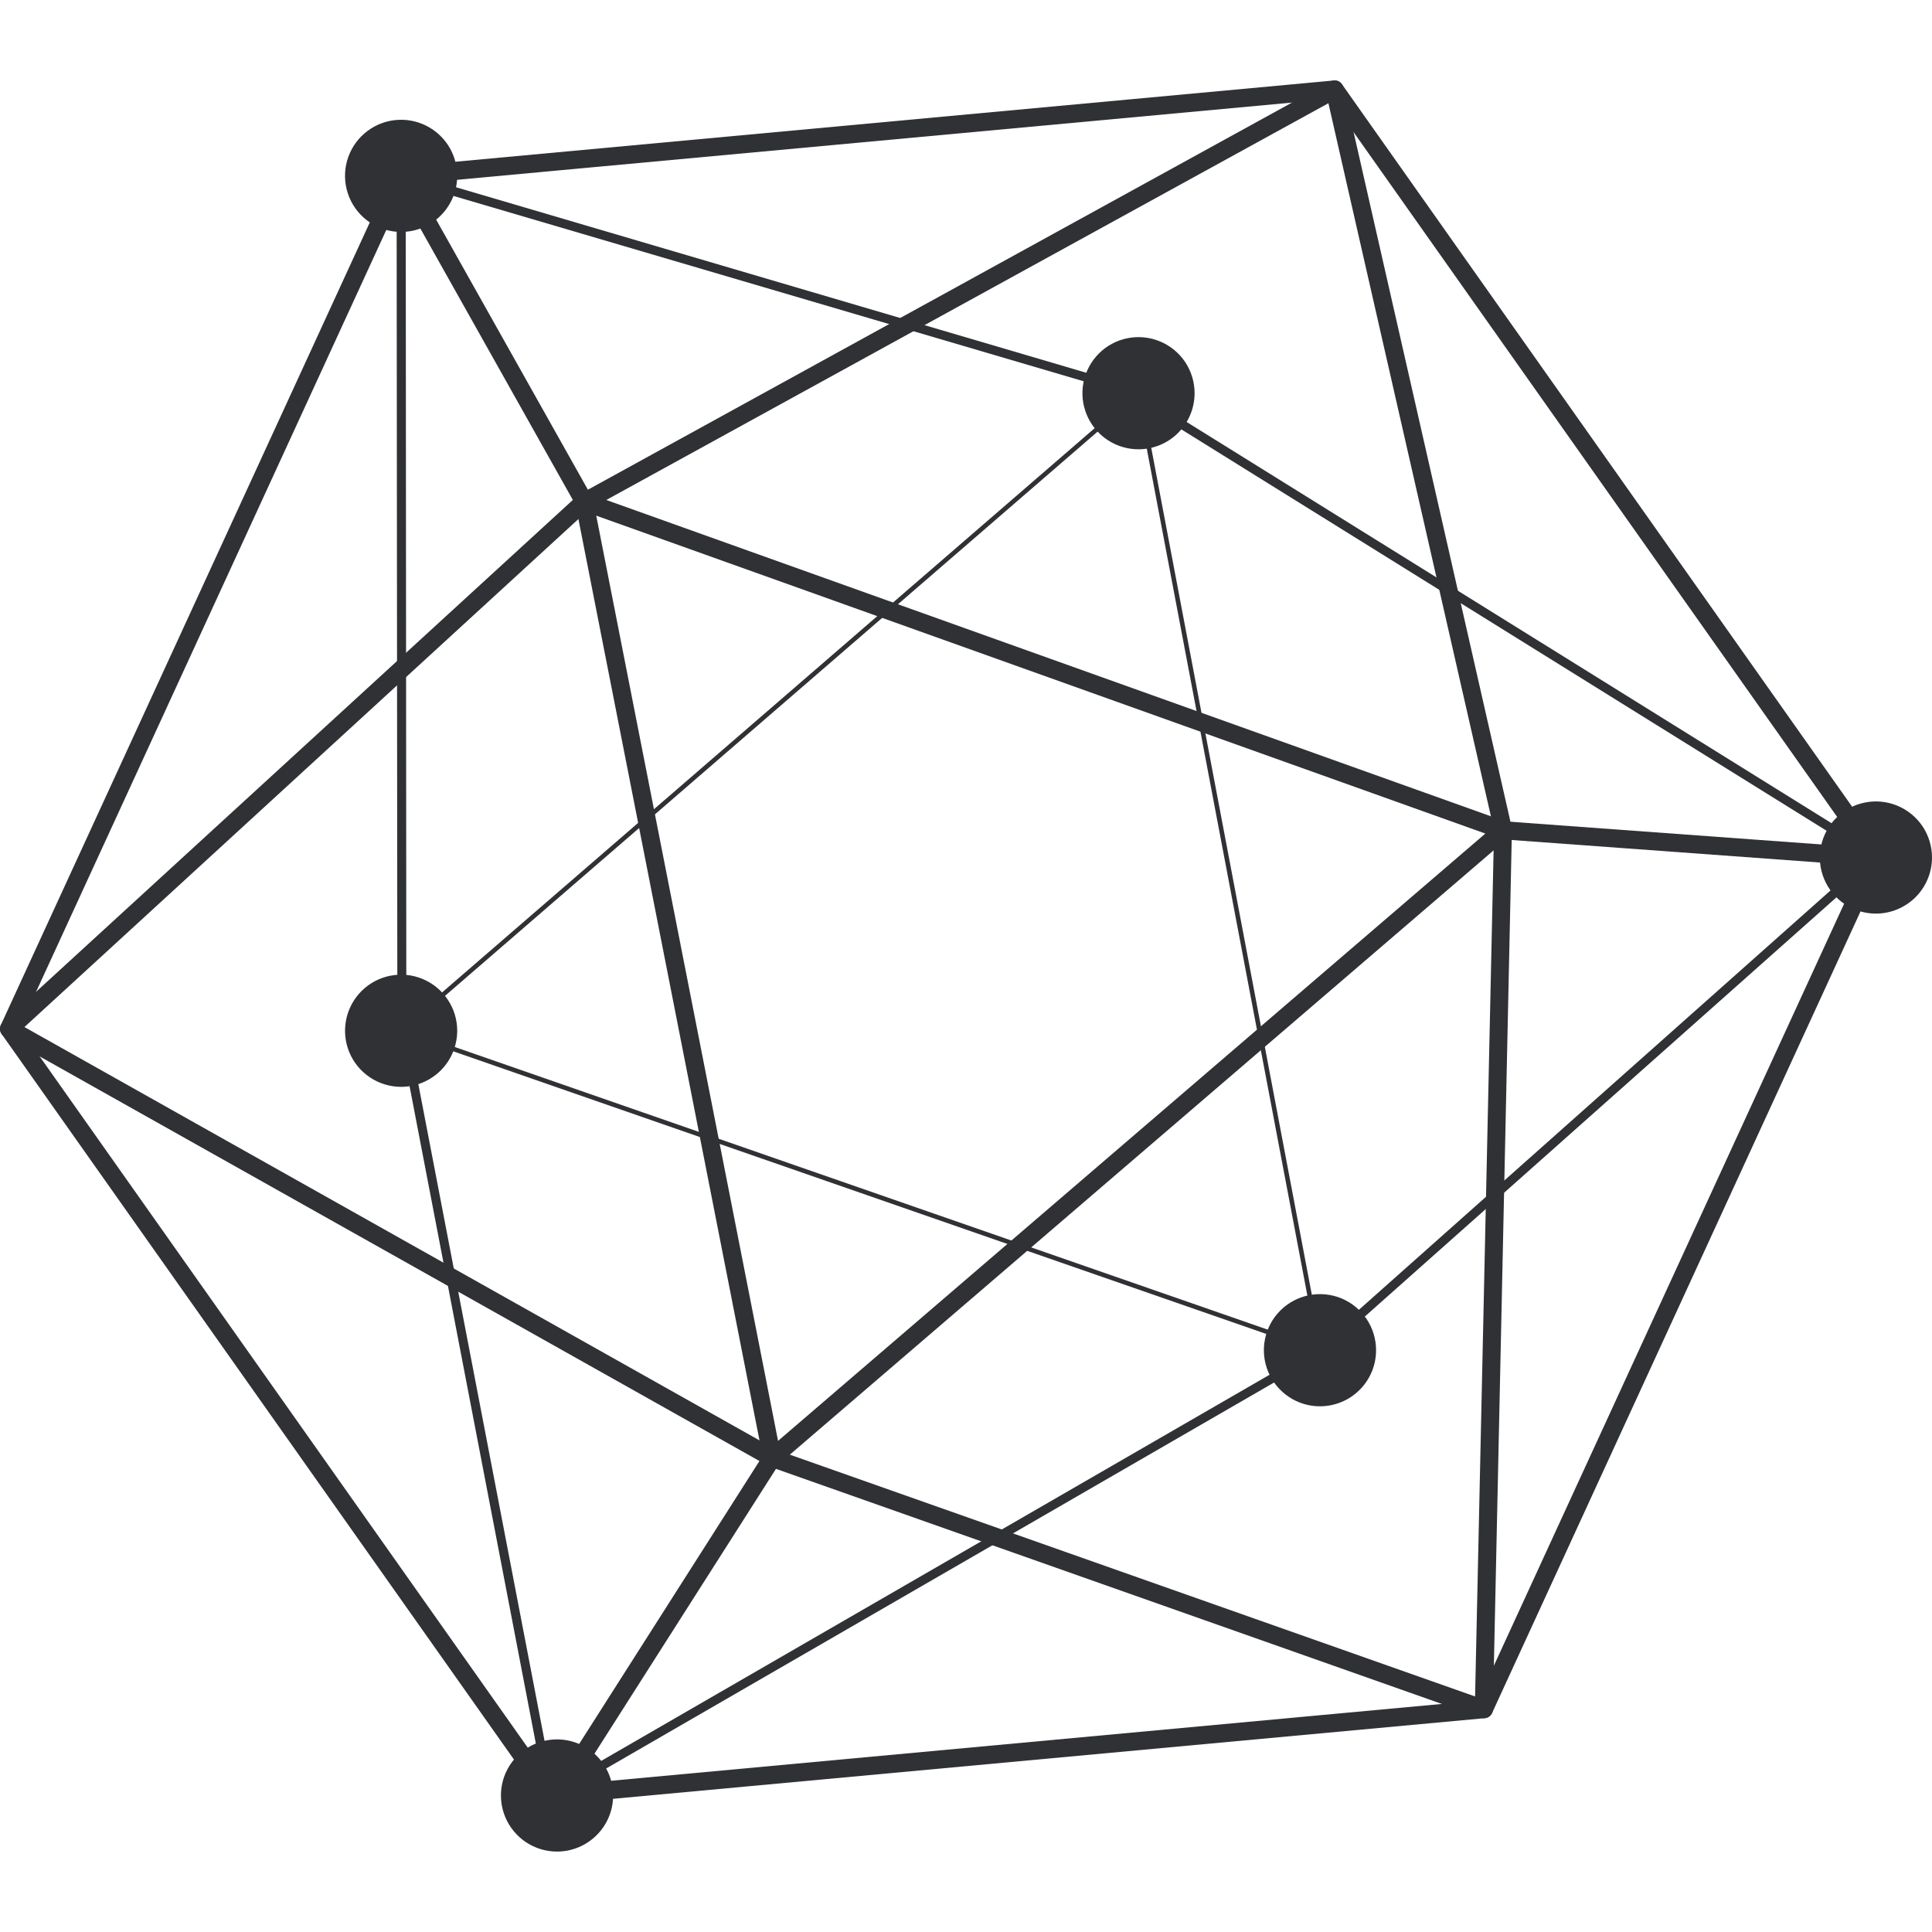
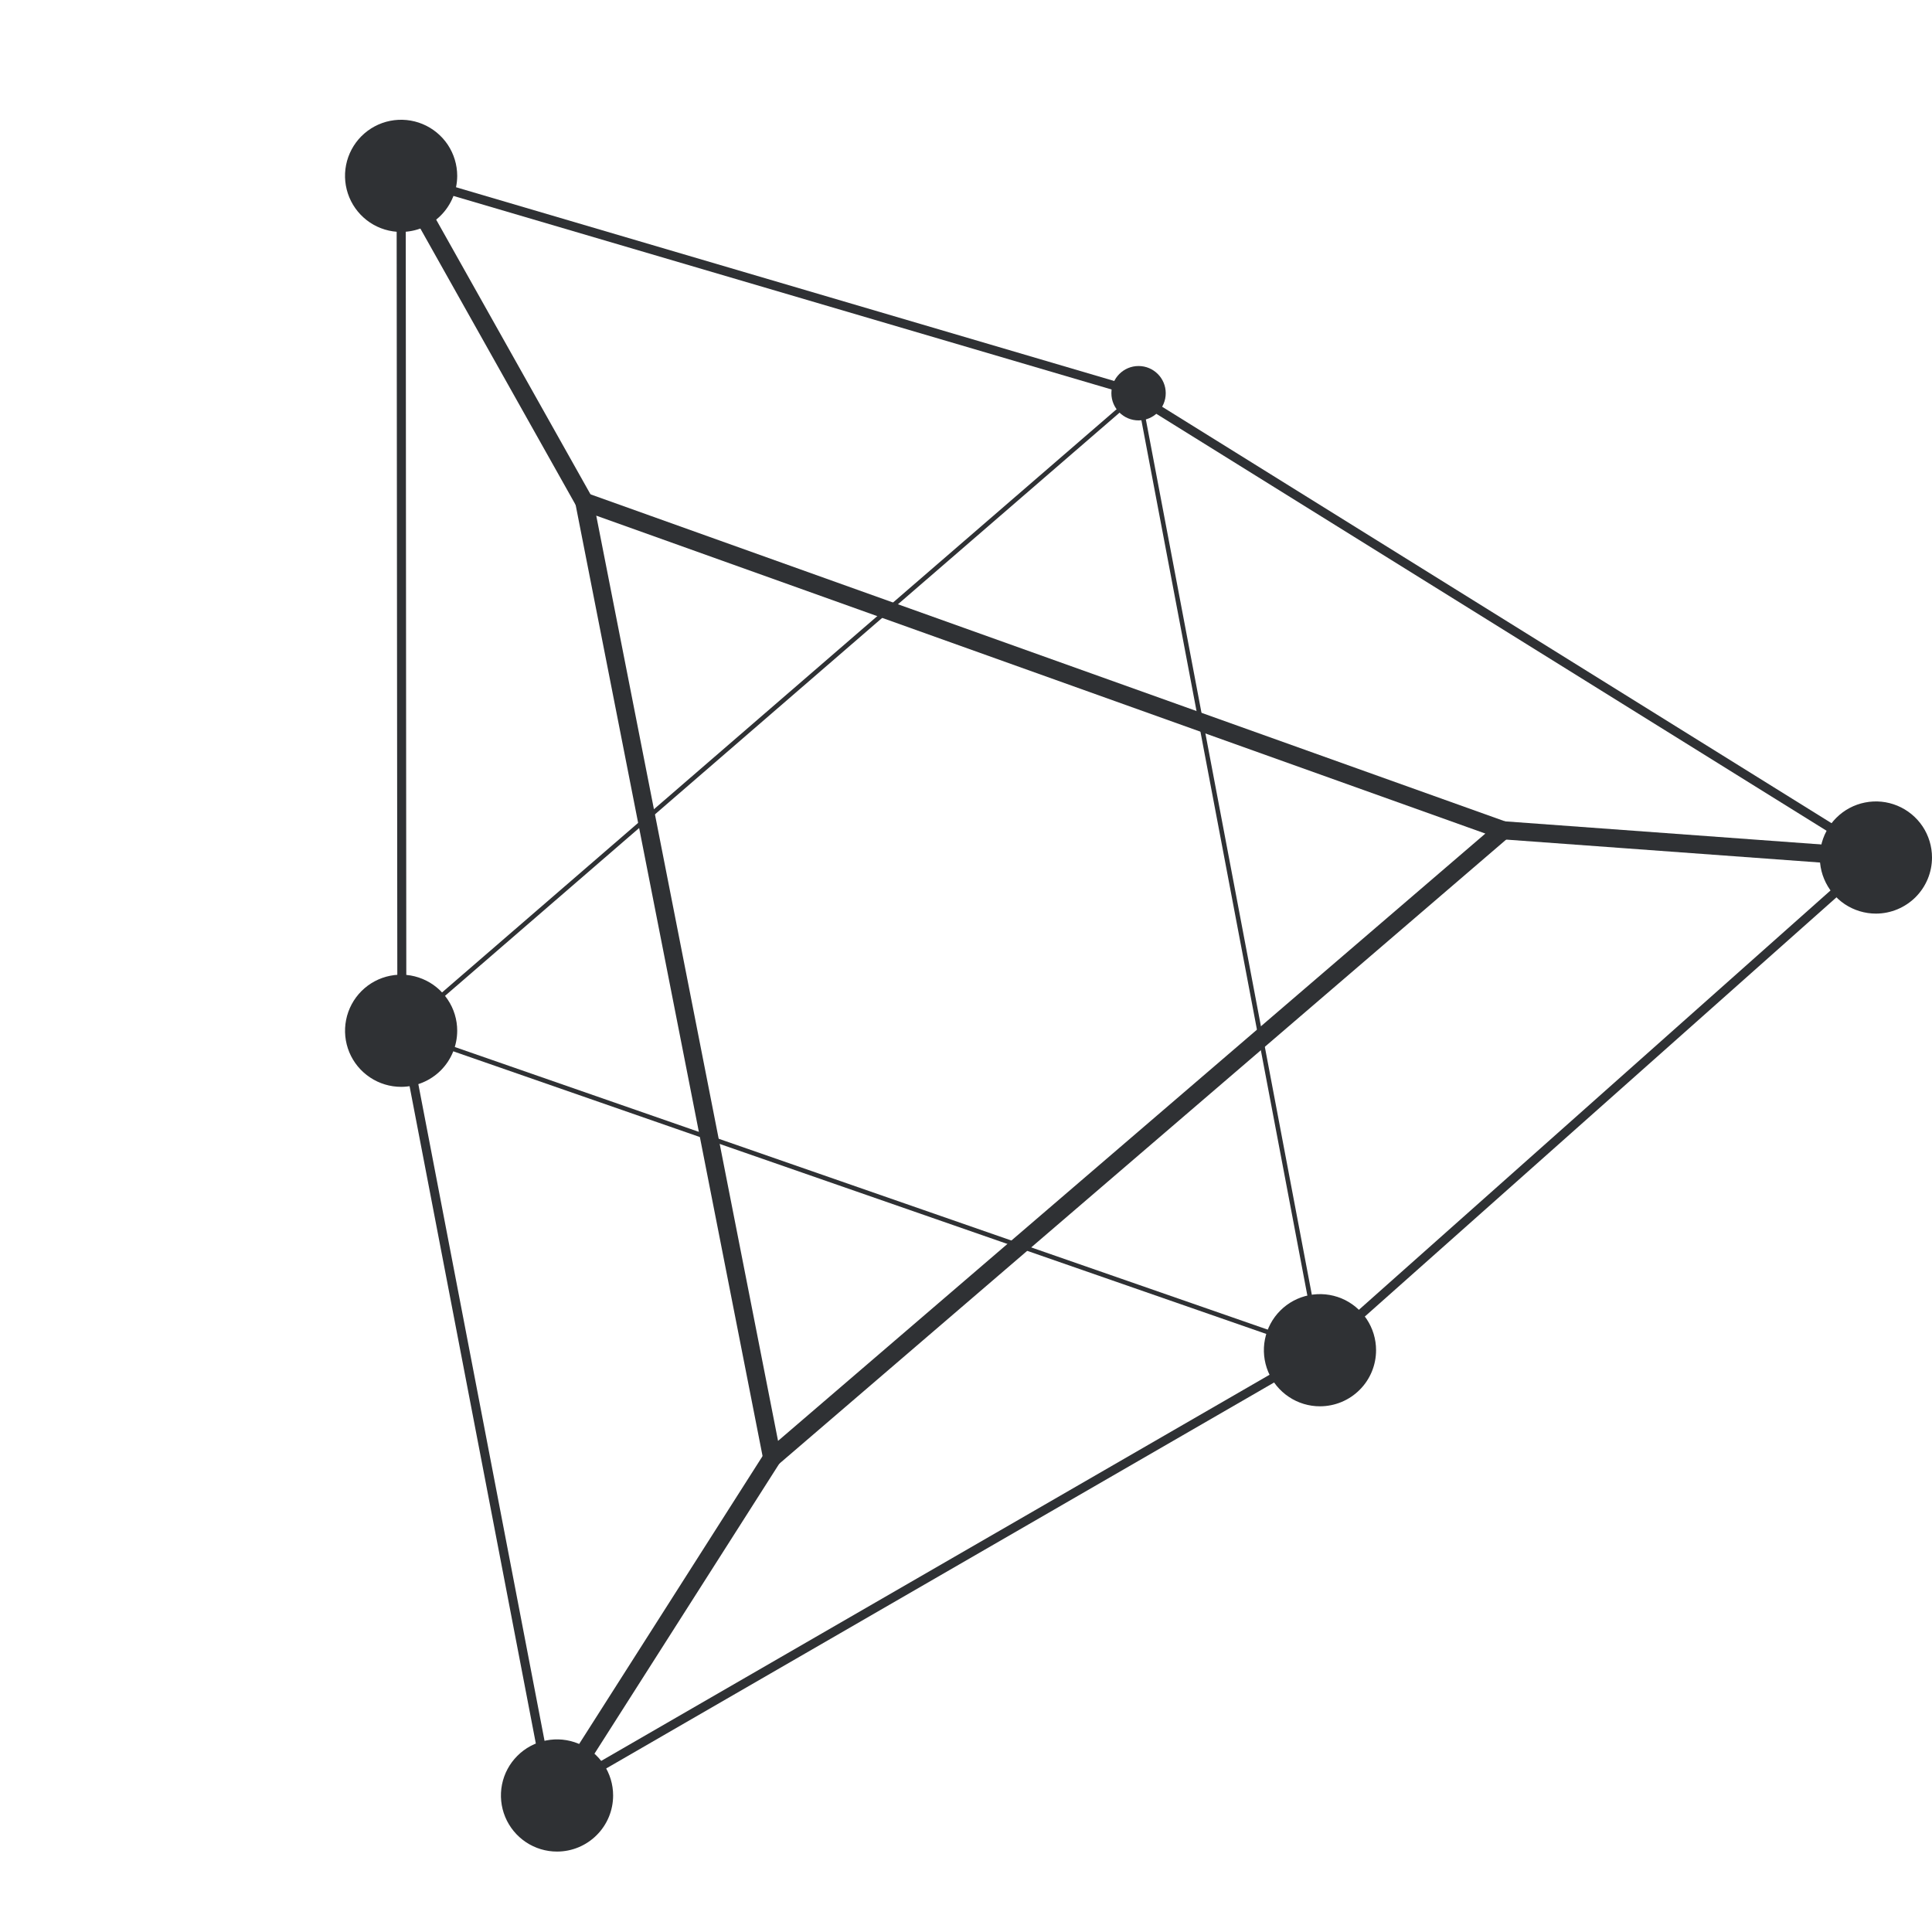
<svg xmlns="http://www.w3.org/2000/svg" width="60" height="60" viewBox="0 0 60 60" fill="none">
-   <path d="M17.094 56.041C17.049 56.041 17.005 56.031 16.965 56.01C16.925 55.989 16.89 55.959 16.864 55.923L0.052 32.114C0.023 32.074 0.006 32.026 0.001 31.977C-0.003 31.928 0.005 31.878 0.026 31.833L12.203 5.344C12.223 5.299 12.256 5.26 12.296 5.231C12.336 5.203 12.383 5.185 12.433 5.181L41.421 2.5C41.471 2.494 41.521 2.502 41.566 2.522C41.611 2.543 41.65 2.576 41.677 2.618L58.489 26.426C58.518 26.466 58.535 26.514 58.54 26.563C58.545 26.612 58.536 26.662 58.515 26.707L46.339 53.197C46.318 53.242 46.286 53.281 46.246 53.309C46.205 53.338 46.158 53.355 46.109 53.36L17.12 56.041C17.112 56.041 17.103 56.041 17.094 56.041ZM0.606 31.921L17.23 55.465L45.895 52.814L57.936 26.619L41.311 3.076L12.647 5.727L0.606 31.921Z" fill="#2F3134" />
  <path d="M16.993 55.98L12.34 31.756L12.317 5.272L34.987 11.945L58.494 26.569L41.035 42.087L16.993 55.98ZM12.6 5.649L12.619 31.729L17.195 55.539L40.871 41.86L58.025 26.608L34.854 12.194L12.6 5.649Z" fill="#2F3134" />
  <path d="M35.359 13.056C35.825 13.056 36.203 12.678 36.203 12.211C36.203 11.745 35.825 11.367 35.359 11.367C34.893 11.367 34.515 11.745 34.515 12.211C34.515 12.678 34.893 13.056 35.359 13.056Z" fill="#2F3134" />
-   <path d="M35.359 13.953C35.015 13.954 34.678 13.852 34.391 13.661C34.104 13.469 33.881 13.197 33.749 12.879C33.617 12.561 33.582 12.211 33.649 11.873C33.716 11.535 33.882 11.224 34.125 10.98C34.368 10.737 34.679 10.57 35.017 10.503C35.355 10.436 35.705 10.47 36.023 10.602C36.342 10.734 36.614 10.957 36.806 11.243C36.997 11.53 37.099 11.867 37.099 12.211C37.099 12.673 36.916 13.115 36.589 13.442C36.263 13.769 35.821 13.953 35.359 13.953ZM35.359 12.161L35.307 12.211C35.307 12.225 35.313 12.238 35.323 12.247C35.332 12.257 35.346 12.262 35.359 12.262V12.161Z" fill="#2F3134" />
  <path d="M40.995 42.776C41.461 42.776 41.839 42.398 41.839 41.932C41.839 41.465 41.461 41.087 40.995 41.087C40.528 41.087 40.15 41.465 40.15 41.932C40.15 42.398 40.528 42.776 40.995 42.776Z" fill="#2F3134" />
  <path d="M40.995 43.674C40.65 43.675 40.313 43.573 40.026 43.381C39.74 43.19 39.516 42.918 39.384 42.6C39.252 42.282 39.217 41.931 39.284 41.593C39.351 41.255 39.517 40.944 39.761 40.701C40.004 40.457 40.315 40.291 40.653 40.224C40.991 40.156 41.341 40.191 41.66 40.322C41.978 40.454 42.25 40.678 42.442 40.964C42.633 41.251 42.735 41.587 42.735 41.932C42.735 42.394 42.552 42.837 42.225 43.163C41.899 43.49 41.456 43.673 40.995 43.674ZM40.995 41.882L40.943 41.932C40.943 41.946 40.949 41.959 40.958 41.968C40.968 41.977 40.981 41.983 40.995 41.982V41.882Z" fill="#2F3134" />
  <path d="M17.3 56.604C17.767 56.604 18.145 56.226 18.145 55.76C18.145 55.294 17.767 54.916 17.3 54.916C16.834 54.916 16.456 55.294 16.456 55.76C16.456 56.226 16.834 56.604 17.3 56.604Z" fill="#2F3134" />
  <path d="M17.301 57.502C16.956 57.503 16.619 57.401 16.332 57.209C16.046 57.018 15.822 56.746 15.69 56.428C15.558 56.11 15.523 55.759 15.59 55.421C15.657 55.083 15.823 54.773 16.067 54.529C16.31 54.285 16.621 54.119 16.959 54.052C17.297 53.984 17.647 54.019 17.965 54.151C18.284 54.282 18.556 54.506 18.747 54.792C18.939 55.079 19.041 55.416 19.041 55.76C19.041 56.222 18.858 56.665 18.531 56.991C18.205 57.318 17.762 57.502 17.301 57.502ZM17.301 55.71L17.249 55.76C17.249 55.774 17.255 55.787 17.264 55.796C17.274 55.805 17.287 55.811 17.301 55.81V55.71Z" fill="#2F3134" />
  <path d="M12.459 32.855C12.925 32.855 13.303 32.477 13.303 32.011C13.303 31.545 12.925 31.167 12.459 31.167C11.992 31.167 11.614 31.545 11.614 32.011C11.614 32.477 11.992 32.855 12.459 32.855Z" fill="#2F3134" />
  <path d="M12.459 33.753C12.114 33.753 11.777 33.651 11.491 33.46C11.204 33.269 10.98 32.997 10.848 32.679C10.716 32.36 10.682 32.01 10.749 31.672C10.816 31.334 10.982 31.024 11.225 30.78C11.469 30.536 11.779 30.37 12.117 30.303C12.455 30.235 12.805 30.27 13.123 30.402C13.442 30.534 13.714 30.757 13.905 31.044C14.097 31.33 14.199 31.667 14.199 32.011C14.198 32.473 14.015 32.915 13.689 33.242C13.362 33.568 12.92 33.752 12.459 33.753ZM12.459 31.96L12.406 32.011C12.407 32.025 12.412 32.038 12.422 32.047C12.432 32.057 12.445 32.062 12.459 32.062V31.96Z" fill="#2F3134" />
  <path d="M58.26 27.475C58.726 27.475 59.104 27.097 59.104 26.631C59.104 26.165 58.726 25.787 58.26 25.787C57.793 25.787 57.415 26.165 57.415 26.631C57.415 27.097 57.793 27.475 58.26 27.475Z" fill="#2F3134" />
  <path d="M58.26 28.373C57.915 28.373 57.578 28.271 57.291 28.08C57.005 27.888 56.782 27.616 56.65 27.298C56.517 26.98 56.483 26.63 56.55 26.292C56.617 25.954 56.783 25.643 57.026 25.4C57.27 25.156 57.58 24.99 57.918 24.923C58.256 24.855 58.607 24.89 58.925 25.022C59.243 25.154 59.515 25.377 59.707 25.663C59.898 25.95 60 26.287 60 26.631C60 27.093 59.816 27.535 59.49 27.862C59.163 28.188 58.721 28.372 58.26 28.373ZM58.26 26.58L58.208 26.631C58.208 26.645 58.214 26.658 58.223 26.667C58.233 26.677 58.246 26.682 58.26 26.682V26.58Z" fill="#2F3134" />
-   <path d="M12.459 6.306C12.925 6.306 13.303 5.928 13.303 5.461C13.303 4.995 12.925 4.617 12.459 4.617C11.992 4.617 11.614 4.995 11.614 5.461C11.614 5.928 11.992 6.306 12.459 6.306Z" fill="#2F3134" />
  <path d="M12.459 7.203C12.114 7.204 11.777 7.102 11.49 6.911C11.204 6.719 10.98 6.448 10.848 6.129C10.716 5.811 10.681 5.461 10.748 5.123C10.815 4.785 10.981 4.474 11.224 4.23C11.468 3.987 11.778 3.82 12.116 3.753C12.454 3.686 12.804 3.72 13.123 3.852C13.441 3.984 13.713 4.207 13.905 4.493C14.096 4.78 14.199 5.117 14.199 5.461C14.198 5.923 14.015 6.365 13.689 6.692C13.363 7.019 12.92 7.202 12.459 7.203ZM12.459 5.411L12.406 5.461C12.406 5.475 12.412 5.488 12.422 5.497C12.432 5.507 12.445 5.512 12.459 5.512L12.459 5.411Z" fill="#2F3134" />
-   <path d="M46.083 53.361C46.051 53.361 46.019 53.356 45.989 53.345L23.886 45.542L0.144 32.197C0.105 32.175 0.072 32.144 0.047 32.107C0.022 32.07 0.007 32.028 0.002 31.983C-0.003 31.939 0.002 31.895 0.018 31.853C0.033 31.811 0.059 31.774 0.091 31.744L17.955 15.375L41.311 2.533C41.35 2.512 41.392 2.5 41.436 2.498C41.479 2.497 41.523 2.505 41.563 2.523C41.602 2.541 41.637 2.568 41.665 2.602C41.693 2.635 41.712 2.675 41.722 2.718L46.955 25.723L46.364 53.086C46.364 53.13 46.352 53.174 46.331 53.213C46.31 53.252 46.28 53.286 46.243 53.311C46.196 53.344 46.14 53.361 46.083 53.361ZM0.759 31.896L24.118 45.031L45.81 52.685L46.399 25.779L41.255 3.206L18.28 15.829L0.759 31.896Z" fill="#2F3134" />
  <path d="M41.087 42.038L40.971 41.999L12.32 32.039L12.413 31.958L35.406 12.078L41.087 42.038ZM12.597 31.985L40.903 41.826L35.313 12.345L12.597 31.985Z" fill="#2F3134" />
  <path d="M23.797 45.804L17.773 15.15L47.231 25.683L23.797 45.804ZM18.517 16.014L24.163 44.748L46.129 25.887L18.517 16.014Z" fill="#2F3134" />
  <path d="M12.704 5.323L12.213 5.599L17.899 15.72L18.39 15.444L12.704 5.323Z" fill="#2F3134" />
  <path d="M23.743 45.125L24.218 45.429L17.538 55.912L17.063 55.609L23.743 45.125Z" fill="#2F3134" />
  <path d="M46.701 25.505L46.66 26.066L58.239 26.912L58.28 26.351L46.701 25.505Z" fill="#2F3134" />
</svg>